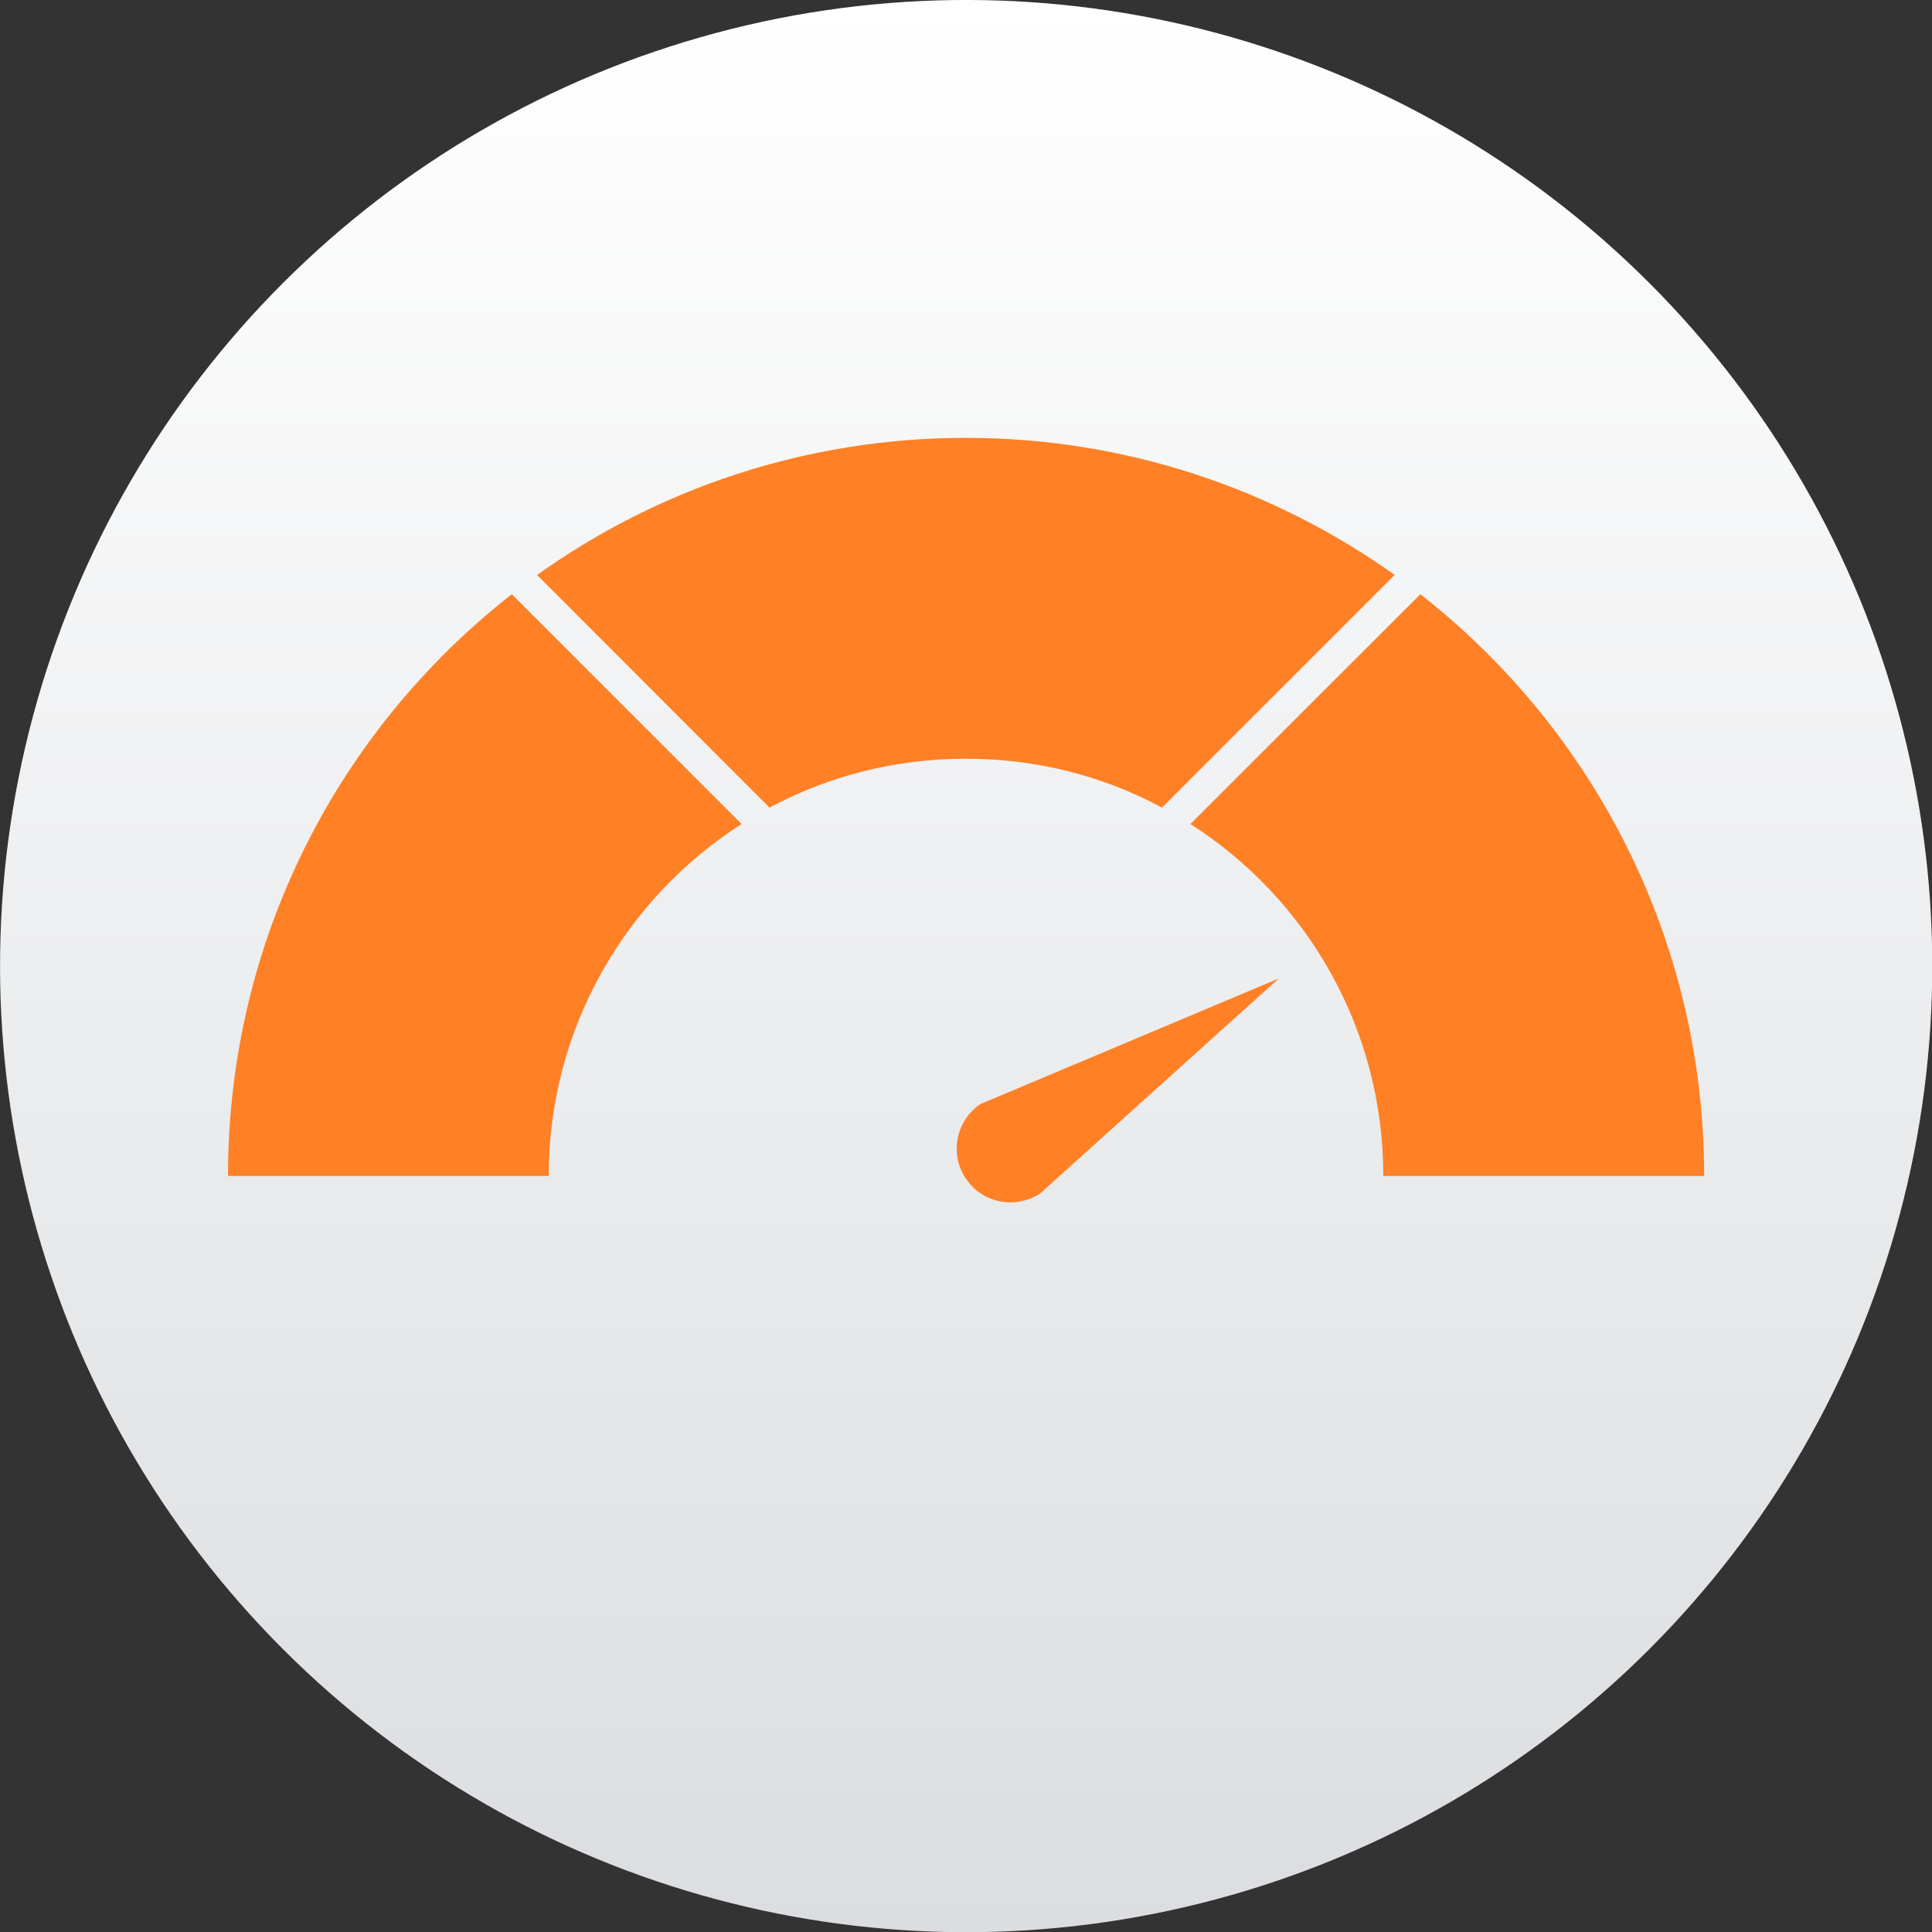
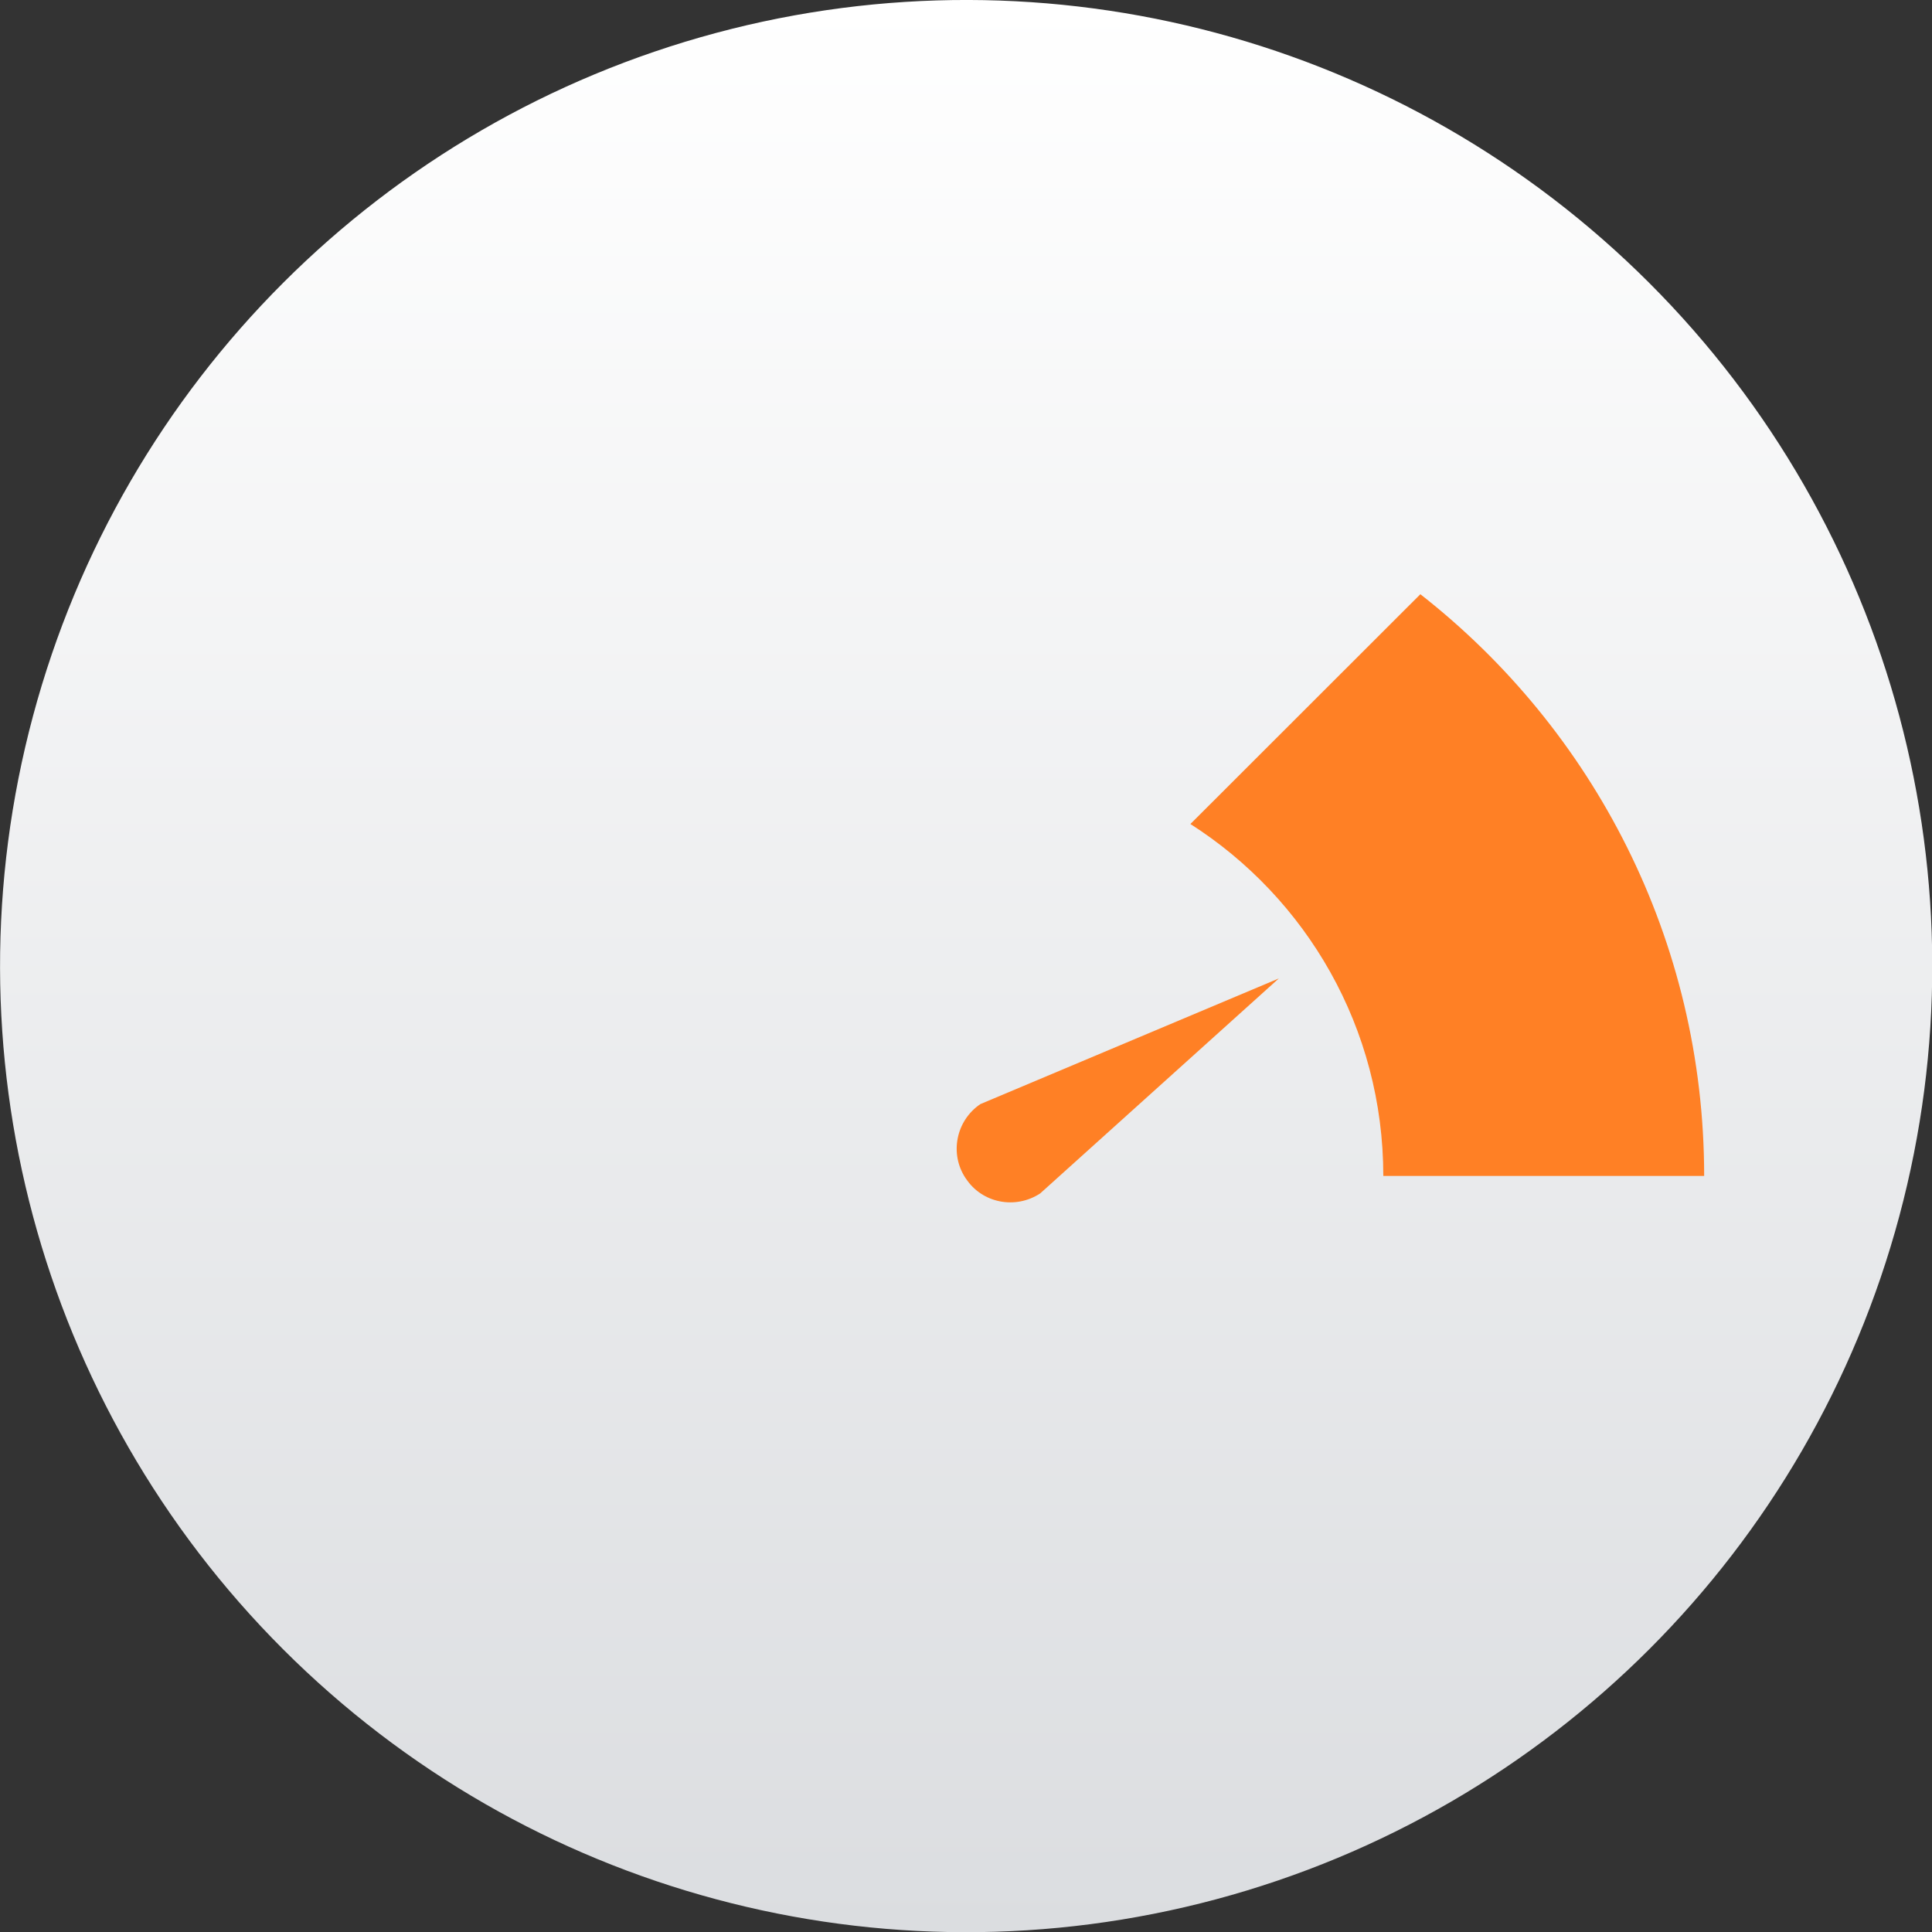
<svg xmlns="http://www.w3.org/2000/svg" id="Camada_2" data-name="Camada 2" viewBox="0 0 109.47 109.47">
  <rect x="0" y="0" width="109.47" height="109.47" fill="#333333" stroke="none" />
  <defs>
    <linearGradient id="Degradado_sin_nombre_35" data-name="Degradado sin nombre 35" x1="54.74" y1="109.47" x2="54.74" y2="0" gradientTransform="translate(54.74 -22.67) rotate(45)" gradientUnits="userSpaceOnUse">
      <stop offset="0" stop-color="#dbdde0" />
      <stop offset="1" stop-color="#fff" />
    </linearGradient>
  </defs>
  <g id="Camada_1-2" data-name="Camada 1">
    <g>
      <circle cx="54.74" cy="54.74" r="54.74" transform="translate(-22.67 54.74) rotate(-45)" fill="url(#Degradado_sin_nombre_35)" stroke-width="0" />
      <g>
-         <path d="M29,33.67c-9.8,7.66-16.08,19.57-16.08,32.96h18.17c0-8.38,4.37-15.75,10.93-19.94l-13.02-13.02Z" fill="#ff8025" fill-rule="evenodd" stroke-width="0" />
        <path d="M96.56,66.63c0-13.39-6.3-25.31-16.08-32.96l-13.03,13.02c6.58,4.2,10.93,11.56,10.93,19.94h18.18Z" fill="#ff8025" fill-rule="evenodd" stroke-width="0" />
-         <path d="M79.03,32.58c-6.86-4.88-15.24-7.77-24.3-7.77s-17.45,2.88-24.3,7.77l13.17,13.18c3.32-1.78,7.1-2.77,11.13-2.77s7.81.99,11.11,2.77l13.18-13.18Z" fill="#ff8025" fill-rule="evenodd" stroke-width="0" />
        <path d="M54.73,66.78c.92,1.4,2.81,1.76,4.21.84l13.52-12.18-16.91,7.12h0c-1.39.94-1.76,2.83-.83,4.21h0Z" fill="#ff8025" fill-rule="evenodd" stroke-width="0" />
      </g>
    </g>
  </g>
</svg>